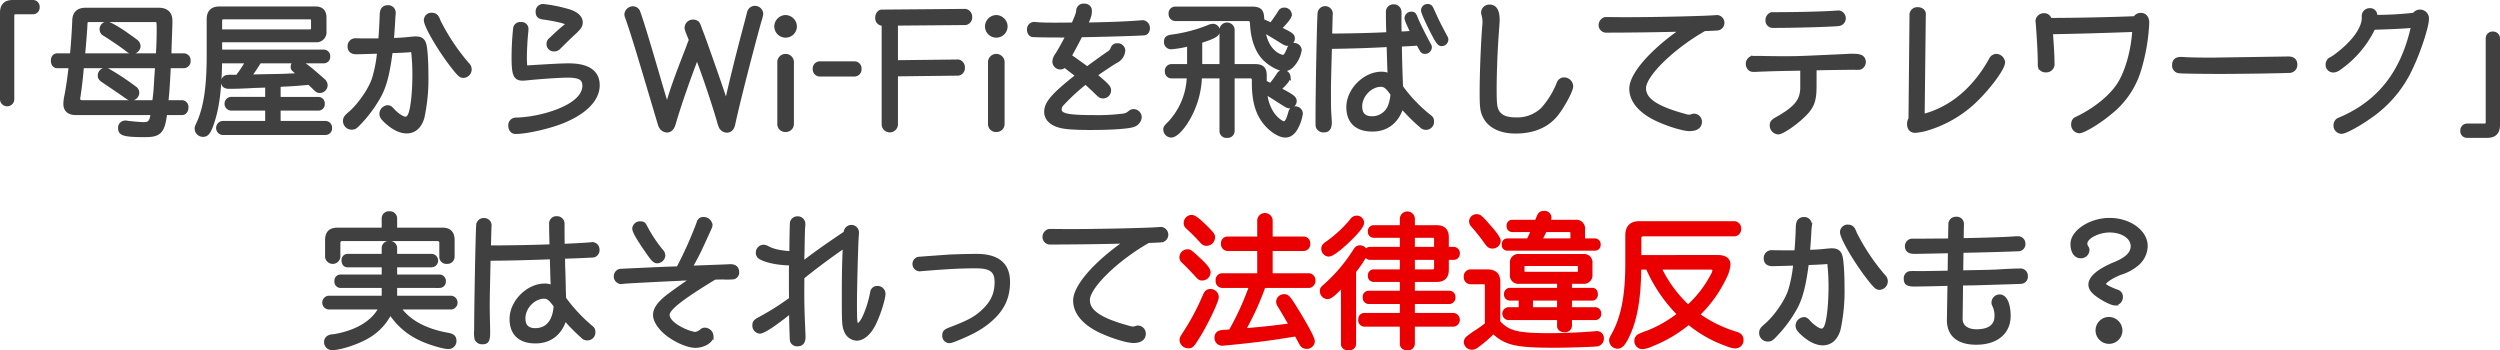
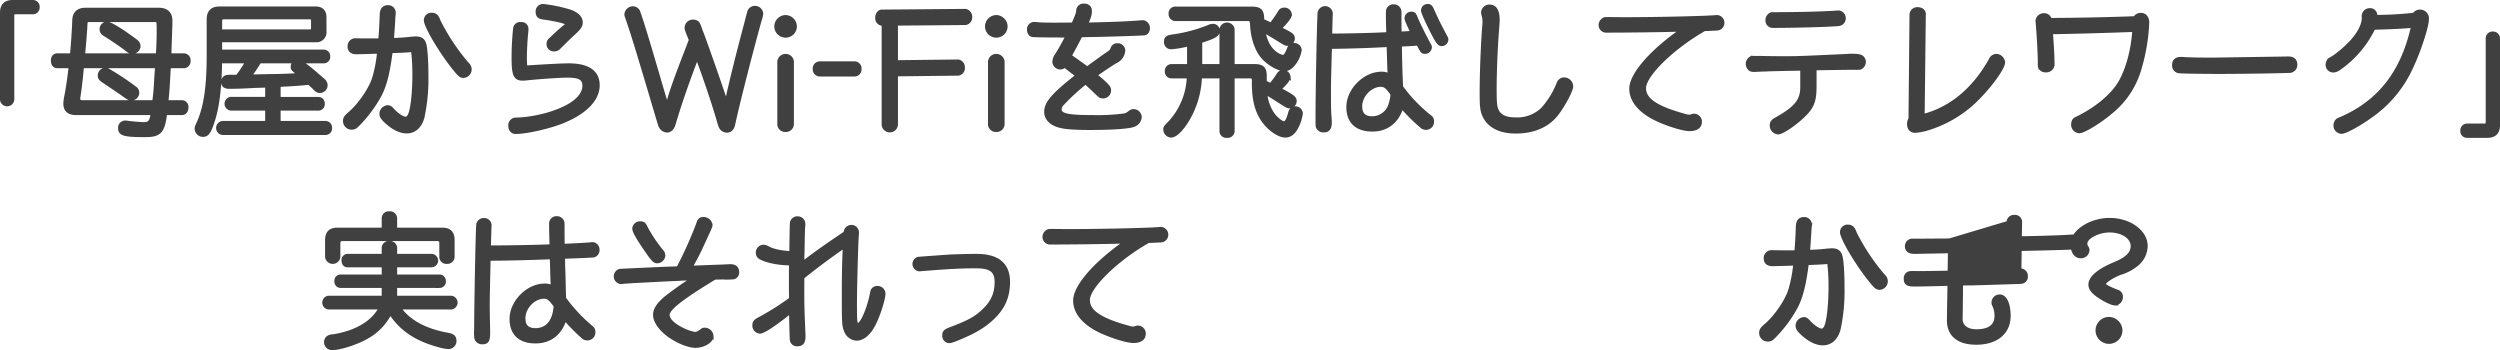
<svg xmlns="http://www.w3.org/2000/svg" width="802.32" height="112.471" viewBox="0 0 802.32 112.471">
  <g id="ttl_problem02_01_pc" transform="translate(0.5 0.5)">
-     <path id="パス_8749" data-name="パス 8749" d="M212.928.9q-3.588,0-3.588,3.588V32.364a1.8,1.8,0,0,0,3.588,0V5.408c0-.644.276-.92.92-.92h5.612a1.677,1.677,0,0,0,1.61-1.794A1.65,1.65,0,0,0,219.46.9ZM243.1,7.846a1.9,1.9,0,0,0-1.794,1.978,1.825,1.825,0,0,0,1.058,1.656c2.392,1.518,5.474,3.588,6.992,4.784,1.1.828,1.288.92,2.024.92a2.069,2.069,0,0,0,2.07-1.932,2.035,2.035,0,0,0-.69-1.518c-.322-.322-3.772-2.76-4.6-3.312C245.036,8.444,243.84,7.846,243.1,7.846ZM242.6,22.658a1.976,1.976,0,0,0-1.886,1.978c0,.736.276,1.15,1.15,1.748,2.806,1.886,5.7,3.818,7.13,4.876,1.2.828,1.38.92,2.024.92A2.065,2.065,0,0,0,253.04,30.2a1.878,1.878,0,0,0-.874-1.61,83.461,83.461,0,0,0-8.142-5.428A2.556,2.556,0,0,0,242.6,22.658Zm20.562-.874h4.784a1.731,1.731,0,0,0,1.564-1.886,1.731,1.731,0,0,0-1.564-1.886h-4.6c.138-5.106.23-7.038.276-8.464.046-1.012.046-1.932.046-2.53,0-2.392-1.38-3.634-3.91-3.634H236.342c-2.53,0-3.818,1.242-3.818,3.818-.138,3.4-.414,7.452-.736,10.81h-4.6c-.966.046-1.518.736-1.518,1.886,0,1.1.6,1.886,1.518,1.886h4.186c-.46,4.048-.828,6.394-1.288,8.97a14.9,14.9,0,0,0-.414,2.944c0,2.024,1.2,3.128,3.5,3.128h24.518c-.368,2.622-.874,3.266-2.76,3.266-1.1,0-3.542-.23-5.06-.414a3.051,3.051,0,0,0-.782-.092,1.794,1.794,0,0,0-1.84,2.024c0,1.886,1.518,2.3,8.234,2.3,4.646,0,5.8-1.242,6.486-7.084H267.3c.874,0,1.518-.828,1.518-1.932a1.654,1.654,0,0,0-1.518-1.84h-4.922c.322-2.99.368-4,.552-6.946Zm-4.048,0c-.138,1.7-.23,3.266-.276,3.818-.092,1.932-.184,3.22-.23,3.772-.092.92-.092,1.2-.414,3.68H235.284c-.828,0-1.2-.322-1.2-1.012a2.323,2.323,0,0,1,.092-.69c.46-2.99.828-6.3,1.1-9.568Zm-23.46-3.772.046-.6c.23-2.346.414-4.784.644-7.958.046-.92.092-1.61.092-1.7.046-.184.092-.322.138-.46.138-.23.368-.322.874-.322h20.93c1.242,0,1.242.046,1.242,3.358,0,2.438-.092,5.29-.276,7.682Zm43.976-1.2V13.458H310.08a2.735,2.735,0,0,0,3.036-3.082V6.052c0-2.07-1.012-3.082-3.082-3.082H279.306c-2.438,0-3.634,1.2-3.634,3.634V18.012c0,10.074-.92,16.422-3.082,21.482-.782,1.7-.782,1.7-.782,2.254a2.165,2.165,0,0,0,2.254,2.07c1.38,0,2.162-1.15,3.312-4.922,1.426-4.646,2.07-9.936,2.254-18.676h8.418a35.4,35.4,0,0,1-3.082,4.646l-.644.046h-.6a10.235,10.235,0,0,0-2.024.046,1.631,1.631,0,0,0-1.38,1.748c0,1.15.69,1.7,2.07,1.7,1.932,0,3.818-.046,8.1-.276l3.956-.138v4h-11.5a1.708,1.708,0,0,0,0,3.4h11.5v4.324H280.272a1.759,1.759,0,0,0,0,3.5h33.074a1.6,1.6,0,0,0,1.564-1.748,1.629,1.629,0,0,0-1.564-1.748H298.4V35.4h12.65a1.553,1.553,0,0,0,1.518-1.7,1.579,1.579,0,0,0-1.518-1.7H298.4V27.81l1.15-.092c3.312-.138,5.612-.322,8.464-.6l.23.23c.506.46.736.644,1.61,1.518.736.736,1.012.874,1.656.874a2.024,2.024,0,0,0,1.978-1.978,2.184,2.184,0,0,0-.736-1.564c-.046-.046-.046-.046-3.128-2.714A36.307,36.307,0,0,0,305.3,20.22h7.5a1.553,1.553,0,0,0,1.518-1.7,1.579,1.579,0,0,0-1.518-1.7Zm0-6.486V7.156c0-.736.322-1.058,1.058-1.058H308.24c.644,0,.92.276.92.92V9.41a.807.807,0,0,1-.92.92Zm12.6,9.89h11.362a1.859,1.859,0,0,0-.966,1.61c0,.6.138.828.92,1.472l1.012.828.138.092.138.138c-5.428.276-5.7.276-9.568.322l-6.164.138c1.012-1.334,2.07-2.944,2.9-4.278l.138-.184Zm36.432-6.992c-4.416,0-4.462,0-5.29-.046h-.506a2.012,2.012,0,0,0-1.978,2.162c0,1.288.828,1.978,2.3,1.978.23,0,2.484-.046,6.762-.184l.414-.046a43.548,43.548,0,0,1-1.472,7.958c-.966,3.542-4.416,8.648-7.636,11.5-1.564,1.334-1.84,1.748-1.84,2.714a2.258,2.258,0,0,0,2.254,2.254c.874,0,1.2-.184,2.116-1.1a41.824,41.824,0,0,0,7.038-9.476c1.656-3.22,2.622-6.946,3.542-13.984,1.932-.046,4.968-.184,5.8-.276a3.5,3.5,0,0,1,.644-.046c.322,0,.46.092.506.552a66.172,66.172,0,0,1,.368,7.222c0,4.968-.46,9.89-1.15,12.1-.368,1.242-.874,1.84-1.61,1.84-.874,0-2.714-1.242-4-2.668-.644-.736-1.058-1.012-1.656-1.012a2.3,2.3,0,0,0-2.162,2.208c0,.782.322,1.38,1.334,2.346,2.392,2.3,4.784,3.5,6.9,3.5,2.53,0,4.324-1.61,5.2-4.554a58.669,58.669,0,0,0,1.288-13.616c0-4.554-.276-8.694-.69-9.982-.414-1.426-1.242-1.978-2.944-1.978-.276,0-.736.046-1.334.092-2.622.276-3.312.322-6.118.414.138-1.38.322-4.232.414-5.75.046-1.012.092-1.748.138-2.07a5.32,5.32,0,0,0,.046-.782,1.91,1.91,0,0,0-2.024-1.932c-1.334,0-2.07.828-2.116,2.484-.092,2.852-.23,5.566-.46,8.188Zm18.814-8.234a1.929,1.929,0,0,0-2.116,1.886c0,1.932,4.738,9.982,9.154,15.5,1.748,2.162,2.162,2.53,3.082,2.53a2.245,2.245,0,0,0,2.116-2.3,2.314,2.314,0,0,0-.782-1.656,67.421,67.421,0,0,1-9.2-13.8,5.93,5.93,0,0,0-.644-1.38A1.963,1.963,0,0,0,347.478,4.994ZM383.22,2.188a1.872,1.872,0,0,0-1.978,2.024c0,1.2.552,1.748,1.84,1.932,4.232.6,7.682,1.426,7.682,1.886,0,.184-.138.368-.46.644-1.38,1.1-2.576,2.162-4.784,4.278a1.868,1.868,0,0,0-.782,1.564,1.837,1.837,0,0,0,1.978,1.886,2.165,2.165,0,0,0,1.7-.828c2.714-2.668,3.4-3.358,4.922-4.738,1.564-1.472,2.024-2.162,2.024-3.266,0-1.7-1.564-3.082-4.462-3.864A45.818,45.818,0,0,0,383.22,2.188Zm-5.7,19.136c-.046-.736-.092-1.334-.092-2.3,0-2.162.184-5.75.414-8a8.542,8.542,0,0,0,.092-1.2,1.685,1.685,0,0,0-1.886-1.84,1.762,1.762,0,0,0-2.024,1.472,88.717,88.717,0,0,0-.506,9.43c0,5.612.6,6.9,3.082,6.9.368,0,.828-.046,1.288-.092,4.508-.46,10.672-.874,13.156-.874,3.818,0,5.2.828,5.2,3.128,0,2.162-1.518,4.232-4.416,6.026-4,2.484-10.994,4.416-16.836,4.646a3.74,3.74,0,0,0-1.288.138,1.953,1.953,0,0,0-1.242,1.932c0,1.334.736,2.208,1.84,2.208,3.45,0,10.58-1.61,15-3.358,7.406-2.99,11.5-7.176,11.5-11.776,0-4.324-3.22-6.532-9.43-6.532-2.3,0-5.612.184-13.8.69Zm44.344,9.43-.644-2.162c-4.738-16.238-6.348-21.482-7.452-24.472a1.965,1.965,0,0,0-1.84-1.2,2.285,2.285,0,0,0-2.208,2.07,2.462,2.462,0,0,0,.184.828c1.794,5.152,2.852,8.6,7.13,22.954,3.5,11.776,3.5,11.776,3.634,12.052a2.558,2.558,0,0,0,2.208,1.61c1.1,0,1.932-.828,2.346-2.392,1.564-5.382,4.14-12.926,7.314-21.206,1.932,5.014,4.968,13.892,6.854,20.332a12.38,12.38,0,0,0,.6,1.886,2.393,2.393,0,0,0,2.116,1.426c1.15,0,1.932-.828,2.208-2.3,1.288-6.072,5.474-22.54,8.418-33.12a11.06,11.06,0,0,0,.552-2.254,2.157,2.157,0,0,0-2.116-2.024,2.028,2.028,0,0,0-2.07,1.656c-.046.092-.368,1.38-1.012,3.864-2.53,9.43-5.06,19.642-6.164,24.978-1.61-5.014-6.532-19-7.636-21.9-.23-.6-.506-1.288-.736-1.932a6.564,6.564,0,0,0-.736-1.656,2,2,0,0,0-1.518-.6,2.154,2.154,0,0,0-2.254,2.162c0,.414.184.966,1.38,3.864-.644,1.61-.69,1.794-1.2,3.128-3.772,9.706-5.152,13.616-6.3,17.94Zm41.262-10.626a2.176,2.176,0,0,0-4.324,0V40.276a2.012,2.012,0,0,0,2.162,1.978,2.067,2.067,0,0,0,2.162-1.978ZM460.96,5.73a3.192,3.192,0,0,0-3.128,3.128,3.128,3.128,0,1,0,6.256,0A3.224,3.224,0,0,0,460.96,5.73Zm10.948,14.858a1.8,1.8,0,0,0-1.748,1.932,1.8,1.8,0,0,0,1.748,1.932h11.224a1.789,1.789,0,0,0,1.7-1.932,1.761,1.761,0,0,0-1.7-1.932Zm20.378-12.42V40.46a2.125,2.125,0,0,0,4.232,0V24.406l19.872-.23a1.921,1.921,0,0,0,1.61-2.07,2,2,0,0,0-1.656-2.116l-19.826.23V8.122l22.172-.184a1.954,1.954,0,0,0,1.656-2.07,2.038,2.038,0,0,0-1.7-2.116l-26.818.23c-.874,0-1.61.966-1.61,2.116a1.954,1.954,0,0,0,1.656,2.07Zm38.456,11.96a2.176,2.176,0,0,0-4.324,0V40.276a2.012,2.012,0,0,0,2.162,1.978,2.067,2.067,0,0,0,2.162-1.978ZM528.58,5.73a3.192,3.192,0,0,0-3.128,3.128,3.128,3.128,0,1,0,6.256,0A3.224,3.224,0,0,0,528.58,5.73ZM551.3,22.2c.874.69.92.736,1.84,1.426l.644.506.69.552c-7.682,6.026-10.028,8.74-10.028,11.592,0,2.116,1.518,3.772,4.232,4.554,1.748.552,4.922.782,10.166.782,6.808,0,12.236-.368,13.8-.966a3.064,3.064,0,0,0,2.116-2.668,2.164,2.164,0,0,0-2.116-2.07,2.1,2.1,0,0,0-1.334.552,3.551,3.551,0,0,1-1.886.874,63.645,63.645,0,0,1-9.108.506c-8.878,0-11.27-.506-11.27-2.392a2.713,2.713,0,0,1,.92-1.794,64.833,64.833,0,0,1,7.268-6.67c1.61,1.472,2.852,2.622,3.772,3.542.828.782,1.15.966,1.84.966a2.072,2.072,0,0,0,2.07-2.116c0-1.012-.552-1.61-4.416-4.876,2.162-1.564,5.106-3.5,6.486-4.324a4.209,4.209,0,0,0,2.484-3.542,1.881,1.881,0,0,0-2.07-1.84,1.608,1.608,0,0,0-1.61,1.058,2.407,2.407,0,0,1-1.1,1.426c-1.058.69-4.784,3.358-6.946,4.968l-1.058-.782c-2.53-1.84-3.45-2.484-4.416-3.128,1.1-1.932,2.484-4.508,3.45-6.486,6.486-.092,17.756-.414,20.332-.6.782-.046,1.334-.828,1.334-1.84a2.011,2.011,0,0,0-1.656-2.024h-.368c-4.14.368-11.04.644-17.848.736,1.058-2.392,1.242-2.944,1.242-4.278,0-1.1-.782-1.794-2.07-1.794a1.889,1.889,0,0,0-1.978,1.7c0,.736-.276,1.564-1.518,4.37-2.714.046-4.968.046-6.118.046-2.53,0-4.37-.046-5.75-.184a3.258,3.258,0,0,0-.644-.046A1.824,1.824,0,0,0,538.93,9.87c0,1.1.552,1.886,1.426,1.932,1.518.092,4.278.138,10.948.138-1.058,2.07-2.254,4.232-3.312,5.934a4.263,4.263,0,0,0-.92,2.3A2.065,2.065,0,0,0,549.05,22.2a2.089,2.089,0,0,0,1.472-.6Zm63.572,2.99v-.644c0-2.162-.966-3.082-3.22-3.082h-7.084V9.778a1.955,1.955,0,0,0-3.864,0V21.462h-6.532V13.734c4.462-1.426,5.658-2.116,5.658-3.4a1.73,1.73,0,0,0-1.748-1.794,4.116,4.116,0,0,0-1.518.414,48.176,48.176,0,0,1-11.638,3.036c-1.518.23-2.024.644-2.024,1.748a1.778,1.778,0,0,0,1.84,1.978,32.983,32.983,0,0,0,5.566-.966v6.716h-5.566a1.642,1.642,0,0,0-1.564,1.794,1.617,1.617,0,0,0,1.564,1.794h5.474a22.683,22.683,0,0,1-6.072,14.72c-1.426,1.426-1.472,1.518-1.472,2.254a2.106,2.106,0,0,0,2.024,2.024c1.2,0,2.9-1.472,4.738-4.186a28.816,28.816,0,0,0,4.646-14.812h6.624V42.484a1.7,1.7,0,0,0,1.932,1.656,1.729,1.729,0,0,0,1.932-1.656V25.05H610c.874,0,1.15.368,1.1,1.61-.046,5.842,1.012,9.8,3.45,12.972,1.886,2.484,4.83,4.416,6.762,4.416,1.518,0,2.76-.92,3.726-2.806a13.766,13.766,0,0,0,1.426-4.416,1.889,1.889,0,0,0-1.932-1.794c-.966,0-1.518.506-1.794,1.61-.552,2.116-1.15,3.174-1.84,3.174-.736,0-2.392-1.334-3.4-2.668a13.42,13.42,0,0,1-2.438-6.9l2.024,1.242.874.552c4.094,2.622,4.094,2.622,4.692,2.622a1.845,1.845,0,0,0,1.84-1.84c0-1.058-.874-1.7-4.968-3.818,2.116-1.978,2.99-3.128,2.99-3.956a1.867,1.867,0,0,0-1.886-1.7,1.731,1.731,0,0,0-1.518.828,36.355,36.355,0,0,1-2.484,3.4c-1.1-.552-1.2-.6-1.748-.828ZM585.988,3.016a1.623,1.623,0,0,0-1.61,1.794,1.692,1.692,0,0,0,1.61,1.84H609.08c1.1,0,1.38.276,1.426,1.426.184,4.278,1.334,7.866,3.266,10.35,1.84,2.3,5.244,4.324,7.314,4.324,1.288,0,2.484-.874,3.634-2.668a9.529,9.529,0,0,0,1.38-3.634,1.91,1.91,0,0,0-2.024-1.748,1.813,1.813,0,0,0-1.656,1.2c-.782,1.978-1.242,2.622-1.932,2.622A6.289,6.289,0,0,1,617.682,17c-1.61-1.426-2.668-3.5-3.266-6.624,2.3,1.334,3.542,2.07,5.888,3.542,1.012.6,1.242.69,1.748.69a1.845,1.845,0,0,0,1.84-1.84c0-1.058-.368-1.38-4.232-3.266,2.346-2.392,3.266-3.634,3.266-4.416a1.852,1.852,0,0,0-1.932-1.748,1.68,1.68,0,0,0-1.61,1.058c-.782,1.2-1.656,2.484-2.622,3.772-.184-.092-1.058-.506-2.714-1.242.092-2.944-.69-3.864-3.266-3.91Zm49.91,7.452c.092-3.128.138-5.106.138-5.244a1.954,1.954,0,1,0-3.864-.506c-.23,3.864-.644,25.208-.644,33.4,0,2.346,0,2.714.138,3.082a2.07,2.07,0,0,0,1.978,1.2c1.472,0,2.116-.828,2.116-2.76,0-.184-.046-1.058-.092-1.7-.184-2.668-.184-2.668-.184-9.062,0-1.656.138-7.5.322-13.294,5.474-.046,12.88-.276,18.538-.6l.046,1.61c.138,4.37.184,6.44.276,7.866a5.412,5.412,0,0,0-2.484-.552c-5.428,0-10.764,5.336-10.764,10.856,0,4.738,2.76,7.36,7.866,7.36,4.6,0,7.958-2.576,9.476-7.314a59.291,59.291,0,0,0,6.164,6.118,2.181,2.181,0,0,0,1.564.644,2.072,2.072,0,0,0,2.07-2.3,1.666,1.666,0,0,0-.782-1.472,48.328,48.328,0,0,1-9.154-9.522c-.184-4.232-.368-10.3-.368-13.432l1.242-.046.92-.046,2.346-.138,1.15-.092a18.122,18.122,0,0,0,.92,1.748c.368.69.69.92,1.334.92a1.681,1.681,0,0,0,1.7-1.61,1.354,1.354,0,0,0-.276-.828c-1.61-2.944-3.818-7.406-4.278-8.694-.46-1.15-.736-1.426-1.564-1.426a1.67,1.67,0,0,0-1.656,1.61c0,.46.46,1.564,1.886,4.554-1.61.138-2.714.184-3.818.23l-.046-2.3v-3.4a6.19,6.19,0,0,0-.046-1.472,1.919,1.919,0,0,0-1.978-1.564,1.872,1.872,0,0,0-1.978,1.932c0,2.53.046,4.968.138,6.992-4.416.23-10.718.414-18.354.46Zm19.688,20.148a13.108,13.108,0,0,1-.644,3.312,5.957,5.957,0,0,1-5.75,4.278c-2.484,0-3.68-1.2-3.68-3.68,0-3.45,3.174-6.762,6.486-6.762C653.24,27.764,653.976,28.362,655.586,30.616ZM667.04,2.188a1.574,1.574,0,0,0-1.656,1.564c0,.6,1.15,3.22,2.99,6.854,1.84,3.542,2.254,4.094,3.174,4.094a1.63,1.63,0,0,0,1.61-1.61,1.273,1.273,0,0,0-.276-.828c-2.3-4.37-2.576-4.876-4.232-8.556C668.144,2.51,667.822,2.188,667.04,2.188Zm19.918.184a2.143,2.143,0,0,0-2.3,2.024,2.691,2.691,0,0,0,.092.6,8.627,8.627,0,0,1,.368,2.53c0,.322-.046.782-.092,1.38-.414,4.692-.828,15.088-.828,21.114,0,5.014.184,6.21,1.15,8.05C687,41.1,690.5,42.76,695.238,42.76c5.888,0,10.488-2.024,13.386-5.888,2.208-2.9,4.6-7.5,4.6-8.74a2.427,2.427,0,0,0-2.346-2.392,2,2,0,0,0-1.978,1.426,27.666,27.666,0,0,1-4.968,8.1,11.542,11.542,0,0,1-8.6,3.312c-2.99,0-4.83-.736-5.8-2.346-.736-1.242-.874-2.53-.874-7.314,0-5.336.322-13.294.782-19.09.184-2.438.184-2.622.184-3.082C689.626,3.89,688.706,2.372,686.958,2.372ZM759.73,5.73c-3.174.322-18.814.69-29.992.69l-4.692-.046c-1.1,0-1.242,0-1.518.184a2.194,2.194,0,0,0-1.15,1.84,1.928,1.928,0,0,0,1.748,1.978c7.728,0,17.756-.138,24.334-.322-9.8,6.854-16.238,14.26-16.238,18.814,0,3.45,2.346,6.624,6.67,9.062,3.4,1.932,9.752,4.048,12.144,4.048,2.254,0,3.5-.874,3.5-2.484a2.063,2.063,0,0,0-2.024-2.116,2.039,2.039,0,0,0-.69.138,2.673,2.673,0,0,1-.874.184,4.148,4.148,0,0,1-1.1-.184c-9.338-2.53-13.248-5.106-13.248-8.832,0-4.14,9.062-13.018,19.274-18.814.69,0,3.5-.138,4.278-.184a2.006,2.006,0,0,0-.138-3.956Zm31.6,16.744,2.254-.046c5.842-.092,9.706-.138,10.258-.138a10.236,10.236,0,0,0,2.024-.046,2.22,2.22,0,0,0,1.288-1.978,2.255,2.255,0,0,0-.368-1.15c-.552-.736-1.334-.966-3.726-.966a10.4,10.4,0,0,0-1.2.046c-14.812.69-15.824.736-19.688.736-3.266,0-4.554,0-8.648-.092h-1.2c-1.2,0-1.38,0-1.656.184a2.183,2.183,0,0,0-1.058,1.886,2.256,2.256,0,0,0,.552,1.472c.368.46.736.6,1.748.6.184,0,1.932-.092,3.5-.138.966-.046,3.726-.138,9.246-.23l2.438-.046v5.612c.046,4.324-1.748,6.67-8.05,10.258-1.38.736-1.748,1.242-1.748,2.254a2.364,2.364,0,0,0,2.208,2.346c1.472,0,6.532-3.588,9.154-6.486,2.024-2.208,2.668-4.278,2.668-8.372Zm7.5-18.216c-4.094.322-12.65.552-20.7.552-.736,0-.92,0-1.15.184a2.127,2.127,0,0,0-1.058,1.886A1.859,1.859,0,0,0,777.9,8.858c7.36,0,18.4-.322,21.068-.6a2.019,2.019,0,0,0,0-4Zm27.186,33.074.368-32.43c.046-.966-.874-1.7-2.116-1.7a2,2,0,0,0-2.116,1.748l-.322,33.58a3,3,0,0,0-.46,1.656c0,1.518.782,2.346,2.116,2.346a18.449,18.449,0,0,0,4.324-.874,38.324,38.324,0,0,0,13.754-7.728c4.784-4.232,10.258-11.408,10.258-13.478a2.388,2.388,0,0,0-2.254-2.254,2.126,2.126,0,0,0-1.932,1.288c-5.244,9.476-12.7,15.686-21.528,17.986Zm67.62-27.186c-.322,5.98-2.024,12.374-4.416,16.56-2.3,4.048-7.36,8.372-13.386,11.362-1.012.506-1.058.506-1.242.69a2.015,2.015,0,0,0-.552,1.426,2.243,2.243,0,0,0,2.116,2.484c1.38,0,6.486-3.082,10.074-6.118a27.742,27.742,0,0,0,9.154-13.34,61.756,61.756,0,0,0,2.714-15.5c0-1.61-.828-2.668-2.116-2.668A2.162,2.162,0,0,0,893.958,6.1c-8.326.322-19.458.552-27.186.552a1.9,1.9,0,0,0-1.978-1.518,2.17,2.17,0,0,0-2.208,1.932,1.586,1.586,0,0,0,.046.414c.368,4.37.69,10.3.69,12.926,0,1.242,0,1.242.092,1.518a1.983,1.983,0,0,0,1.978,1.2,2.133,2.133,0,0,0,2.3-2.392c0-2.07-.138-4.738-.506-9.844,5.244-.092,11.316-.23,21.068-.552Zm25.254,9.246c-3.542,0-6.44-.046-8.418-.138-.69-.046-1.518-.092-1.7-.092-1.564,0-2.346.736-2.346,2.116a1.963,1.963,0,0,0,1.656,2.116c.69.138,7.866.23,13.018.23,7.82,0,22.172-.23,22.862-.368a2.052,2.052,0,0,0,1.656-2.116c0-1.38-.828-2.116-2.346-2.116Zm51.75-9.936c6.026-.184,10.074-.368,12.466-.644-3.174,14.444-10.442,23.92-22.356,29.3-1.38.6-1.38.6-1.656.736a2.179,2.179,0,0,0-.874,1.748,2.145,2.145,0,0,0,2.116,2.254c1.15,0,5.428-2.3,9.108-4.922a38.42,38.42,0,0,0,13.432-16.1c2.346-4.922,4.968-12.926,4.968-15.226a2.338,2.338,0,0,0-2.392-2.622,2.257,2.257,0,0,0-1.886,1.012,112.69,112.69,0,0,1-12.328.69,1.036,1.036,0,0,0,.046-.322,1.8,1.8,0,0,0-1.978-1.84,2.047,2.047,0,0,0-2.024,2.162c.322,3.634-3.4,8.694-9.522,13.018-1.1.644-1.1.644-1.242.736a2.182,2.182,0,0,0-.828,1.7,1.937,1.937,0,0,0,1.932,2.024c.828,0,1.38-.276,2.622-1.2A33.526,33.526,0,0,0,970.64,9.456Zm36.432,34.684q3.588,0,3.588-3.588V12.676a1.712,1.712,0,0,0-1.794-1.656,1.684,1.684,0,0,0-1.794,1.656V39.632c0,.644-.276.92-.92.92h-5.612a1.677,1.677,0,0,0-1.61,1.794,1.624,1.624,0,0,0,1.61,1.794ZM335.794,73.96V70.372a1.8,1.8,0,0,0-1.978-1.656,1.771,1.771,0,0,0-1.978,1.656V73.96h-14.72c-2.346,0-3.45,1.15-3.45,3.5v5.382a1.967,1.967,0,0,0,3.91,0V78.422a1.056,1.056,0,0,1,1.2-1.15H349.18a1.042,1.042,0,0,1,1.15,1.15v4.416a1.744,1.744,0,0,0,1.932,1.748,1.81,1.81,0,0,0,1.978-1.748V77.456c0-2.346-1.1-3.5-3.45-3.5Zm17.94,25.254a1.72,1.72,0,0,0,0-3.4h-17.94v-3.5h14.122a1.539,1.539,0,0,0,1.518-1.656A1.565,1.565,0,0,0,349.916,89H335.794V85.69h11.73a1.675,1.675,0,0,0,0-3.312h-11.73V79.94a1.8,1.8,0,0,0-1.978-1.7,1.777,1.777,0,0,0-1.978,1.7v2.438H320.384a1.447,1.447,0,0,0-1.426,1.656c0,1.012.552,1.656,1.426,1.656h11.454V89H318.13a1.479,1.479,0,0,0-1.472,1.656,1.5,1.5,0,0,0,1.472,1.656h13.708v3.5H314.22a1.72,1.72,0,0,0,0,3.4h16.652c-2.346,4.6-7.728,7.774-15.042,8.97a3.175,3.175,0,0,0-1.288.23,1.826,1.826,0,0,0-1.2,1.7,2.056,2.056,0,0,0,2.07,2.162c2.53,0,7.958-1.748,11.224-3.634a18.1,18.1,0,0,0,7.452-7.774,22.823,22.823,0,0,0,9.614,8.326c2.622,1.288,7.36,2.714,8.924,2.714a2.054,2.054,0,0,0,2.208-2.116c0-1.2-.6-1.794-2.116-2.07-7.452-1.334-12.65-4.186-15.686-8.51Zm12.19-20.792c.092-3.634.138-5.06.138-5.2a1.906,1.906,0,0,0,.046-.46,1.862,1.862,0,0,0-1.978-1.886,1.9,1.9,0,0,0-1.978,1.932c-.23,4-.644,26.772-.644,33.488a9.958,9.958,0,0,0,.138,2.9,2.069,2.069,0,0,0,1.978,1.2c1.656,0,2.024-.69,2.024-3.5,0-.644-.046-2.438-.092-4.416l-.046-3.036c0-3.312,0-3.312.276-15.87,4.784,0,11.086-.138,20.01-.46l.046,1.748c.138,4.83.138,5.8.276,7.59a5.169,5.169,0,0,0-2.484-.552c-5.428,0-10.764,5.336-10.764,10.856,0,4.738,2.76,7.36,7.82,7.36,4.692,0,8.05-2.622,9.476-7.314a58.512,58.512,0,0,0,5.52,5.612,2.147,2.147,0,0,0,1.656.736,2.057,2.057,0,0,0,2.07-2.254,1.673,1.673,0,0,0-.736-1.472,52.759,52.759,0,0,1-8.648-9.246l-.092-2.438-.046-2.208L389.8,87.9l-.092-2.208c0-.368,0-1.426-.046-2.76,2.254-.046,9.016-.322,9.706-.414a1.924,1.924,0,0,0,1.38-2.024,1.9,1.9,0,0,0-1.61-1.886h-.322c-.506.092-3.312.276-7.36.46l-1.886.092c-.046-2.668-.046-2.99-.046-6.578v-.46a1.921,1.921,0,0,0-2.024-1.84,1.835,1.835,0,0,0-1.932,1.932c0,1.518,0,2.576.138,7.084-5.52.23-14.26.368-19.826.368Zm21.068,20.516c-.414,4.692-2.668,7.268-6.348,7.268-2.484,0-3.68-1.2-3.68-3.68,0-3.45,3.174-6.762,6.486-6.762,1.242,0,1.978.6,3.588,2.852ZM423.47,86.472l-2.392.092c-13.2.6-13.2.6-13.34.644a1.944,1.944,0,0,0-1.426,1.886,1.97,1.97,0,0,0,1.84,1.978,1.3,1.3,0,0,0,.368-.046c.138-.046,3.5-.276,6.578-.414,4-.23,8.05-.414,12.1-.6.322-.046,1.7-.092,3.818-.138-2.346,1.472-6.716,4.6-8.326,5.888-2.622,2.162-3.772,3.91-3.772,5.7s1.38,4,3.68,5.934c2.852,2.346,6.946,4.14,9.43,4.14,2.668,0,5.29-1.61,5.29-3.22a2.312,2.312,0,0,0-2.208-2.254,1.664,1.664,0,0,0-1.288.506,3.731,3.731,0,0,1-1.932.874,15.84,15.84,0,0,1-5.06-1.932c-2.254-1.242-3.588-2.76-3.588-4.048,0-1.932,4.186-5.244,15-11.822,2.162-.046,2.208-.046,2.622-.046a24.013,24.013,0,0,0,3.358-.046,1.721,1.721,0,0,0,1.334-1.886c0-1.242-.828-1.978-2.254-1.978-.276,0-1.058.046-2.116.092l-9.89.368-.736.046a82.1,82.1,0,0,0,4.14-8.142c2.3-4.968,2.3-4.968,2.3-5.382a2.321,2.321,0,0,0-2.346-2.116A1.636,1.636,0,0,0,432.9,71.89a125.222,125.222,0,0,1-6.486,14.49Zm-9.062-14.536a1.988,1.988,0,0,0-2.162,1.794c0,.92,1.242,3.128,4.048,7.176,2.024,2.944,2.576,3.5,3.5,3.5a2.179,2.179,0,0,0,2.07-1.978,2.252,2.252,0,0,0-.69-1.564,45.477,45.477,0,0,1-4.968-7.452C415.65,72.212,415.328,71.936,414.408,71.936ZM480.05,75.11l-1.564,1.058c-5.888,4-8.832,6.118-12.006,8.6V82.884l.046-1.242c.138-7.314.138-7.406.23-8.6a5.583,5.583,0,0,0,.046-.828,1.916,1.916,0,0,0-1.978-1.886,1.884,1.884,0,0,0-1.978,1.61c-.046.506-.138,3.634-.184,9.568-3.312-.184-5.842-.736-7.452-1.656a3.085,3.085,0,0,0-1.38-.414A2.036,2.036,0,0,0,451.9,81.5a1.786,1.786,0,0,0,1.058,1.7c1.978,1.1,5.75,1.84,9.614,1.886l-.046,2.07v5.06c0,1.058,0,2.024.046,4.094a83.283,83.283,0,0,1-9.89,6.256c-1.564.828-1.886,1.2-1.886,2.208a2.076,2.076,0,0,0,1.932,2.208c1.15,0,5.014-2.576,9.844-6.486,0,1.794.184,8.05.23,8.74a1.783,1.783,0,0,0,2.024,1.794c1.472,0,2.116-.966,2.024-2.9-.414-10.028-.414-10.212-.368-18.676,3.956-3.22,8.97-6.946,13.34-9.936-.23,4.738-.322,8.97-.322,15.548,0,8.74.046,9.844.644,11.316a4.044,4.044,0,0,0,3.634,2.852c1.84,0,3.818-1.518,5.29-4.186,1.518-2.668,3.45-8.51,3.45-10.442a2.031,2.031,0,0,0-2.162-1.932,1.706,1.706,0,0,0-1.748,1.518c-.92,5.014-3.174,10.35-4.416,10.35-.736,0-.828-.552-.828-6.762,0-4.692.368-18.768.552-21.16.046-.6.092-1.288.092-1.518a1.937,1.937,0,0,0-1.932-2.024,2.027,2.027,0,0,0-1.932,1.518Zm42.182,7.268c-2.208,0-7.636.138-8.924.23-9.614.69-9.614.69-9.844.736a1.864,1.864,0,0,0,.46,3.634,4.325,4.325,0,0,0,.552-.046c8.418-.69,12.742-.92,17.526-.92s6.532,1.288,6.532,4.922c0,4.232-1.61,7.222-5.52,10.4-1.978,1.564-4.278,2.714-9.522,4.692-1.38.552-1.748.966-1.748,1.978a1.833,1.833,0,0,0,1.794,2.024c.69,0,3.312-1.058,6.348-2.484a30.865,30.865,0,0,0,5.29-3.128c5.152-3.91,7.314-7.958,7.314-13.57S529.086,82.378,522.232,82.378ZM581.25,73.73c-3.174.322-18.814.69-29.992.69l-4.692-.046c-1.1,0-1.242,0-1.518.184a2.194,2.194,0,0,0-1.15,1.84,1.928,1.928,0,0,0,1.748,1.978c7.728,0,17.756-.138,24.334-.322-9.8,6.854-16.238,14.26-16.238,18.814,0,3.45,2.346,6.624,6.67,9.062,3.4,1.932,9.752,4.048,12.144,4.048,2.254,0,3.5-.874,3.5-2.484a2.063,2.063,0,0,0-2.024-2.116,2.039,2.039,0,0,0-.69.138,2.673,2.673,0,0,1-.874.184,4.148,4.148,0,0,1-1.1-.184c-9.338-2.53-13.248-5.106-13.248-8.832,0-4.14,9.062-13.018,19.274-18.814.69,0,3.5-.138,4.278-.184a2.006,2.006,0,0,0-.138-3.956Zm201.894,7.5c-4.416,0-4.462,0-5.29-.046h-.506a2.012,2.012,0,0,0-1.978,2.162c0,1.288.828,1.978,2.3,1.978.23,0,2.484-.046,6.762-.184l.414-.046a43.551,43.551,0,0,1-1.472,7.958c-.966,3.542-4.416,8.648-7.636,11.5-1.564,1.334-1.84,1.748-1.84,2.714a2.258,2.258,0,0,0,2.254,2.254c.874,0,1.2-.184,2.116-1.1a41.825,41.825,0,0,0,7.038-9.476c1.656-3.22,2.622-6.946,3.542-13.984,1.932-.046,4.968-.184,5.8-.276a3.5,3.5,0,0,1,.644-.046c.322,0,.46.092.506.552a66.18,66.18,0,0,1,.368,7.222c0,4.968-.46,9.89-1.15,12.1-.368,1.242-.874,1.84-1.61,1.84-.874,0-2.714-1.242-4-2.668-.644-.736-1.058-1.012-1.656-1.012a2.3,2.3,0,0,0-2.162,2.208c0,.782.322,1.38,1.334,2.346,2.392,2.3,4.784,3.5,6.9,3.5,2.53,0,4.324-1.61,5.2-4.554A58.665,58.665,0,0,0,800.3,92.544c0-4.554-.276-8.694-.69-9.982-.414-1.426-1.242-1.978-2.944-1.978-.276,0-.736.046-1.334.092-2.622.276-3.312.322-6.118.414.138-1.38.322-4.232.414-5.75.046-1.012.092-1.748.138-2.07a5.316,5.316,0,0,0,.046-.782,1.91,1.91,0,0,0-2.024-1.932c-1.334,0-2.07.828-2.116,2.484-.092,2.852-.23,5.566-.46,8.188Zm18.814-8.234a1.929,1.929,0,0,0-2.116,1.886c0,1.932,4.738,9.982,9.154,15.5,1.748,2.162,2.162,2.53,3.082,2.53a2.245,2.245,0,0,0,2.116-2.3,2.314,2.314,0,0,0-.782-1.656,67.42,67.42,0,0,1-9.2-13.8,5.929,5.929,0,0,0-.644-1.38A1.963,1.963,0,0,0,801.958,72.994Zm32.568,4.416-2.208.046H830.34l-6.486.046h-1.61a1.94,1.94,0,0,0-1.564,1.932c0,1.288.828,1.932,2.438,1.932,1.38,0,1.38,0,10.672-.184l.69-.046-.092,6.624-2.714.046c-4.784.092-5.98.092-7.912.092a12.4,12.4,0,0,0-2.162.046,1.819,1.819,0,0,0-1.288,1.932c0,1.518.69,1.978,2.944,1.978,1.7,0,6.486-.092,11.086-.23l-.184,11.316c-.092,4.922,3.082,7.59,8.924,7.59,6.486,0,10.534-3.358,10.534-8.74,0-3.864-1.2-6.394-2.99-6.394a2.112,2.112,0,0,0-2.162,2.07,1.711,1.711,0,0,0,.23.92,7.407,7.407,0,0,1,.736,3.4c0,3.128-2.162,4.784-6.256,4.784-3.128,0-5.014-1.472-4.968-3.91l.138-11.132,3.726-.046,3.266-.092c12.006-.368,12.006-.368,12.236-.414a1.764,1.764,0,0,0,1.564-1.932,1.863,1.863,0,0,0-2.07-1.978c-1.288,0-3.4.092-5.888.23-2.668.184-3.358.184-12.788.368l.092-6.624c7.59-.138,16.514-.414,18.032-.506a1.787,1.787,0,0,0,1.84-1.932,1.862,1.862,0,0,0-1.978-1.886h-.46c-3.358.276-12.558.552-17.388.6l.092-4.968a1.79,1.79,0,0,0-1.978-1.886,1.885,1.885,0,0,0-2.024,1.932ZM889.45,88.082a15.3,15.3,0,0,0,5.244-2.806,7.858,7.858,0,0,0,2.9-5.934c0-4.646-5.336-8.51-11.73-8.51-6.164,0-12.052,3.864-12.052,7.866,0,2.484,1.1,4.094,2.806,4.094a2.222,2.222,0,0,0,2.3-2.162,1.551,1.551,0,0,0-.23-.782,2.059,2.059,0,0,1-.46-1.288c0-1.978,3.956-4.048,7.636-4.048,4.14,0,7.268,2.116,7.268,4.876,0,2.254-1.748,4-5.566,5.566-5.152,2.116-8,4.508-8,6.762,0,1.288.828,2.392,2.622,3.634,2.116,1.472,4.462,2.576,5.382,2.576a2.153,2.153,0,0,0,2.07-2.208,1.819,1.819,0,0,0-1.38-1.886c-2.576-.966-4.094-1.794-4.094-2.254C884.16,90.8,886.828,89.048,889.45,88.082Zm-3.772,14.536a3.818,3.818,0,1,0,3.818,3.818A3.9,3.9,0,0,0,885.678,102.618Z" transform="translate(-209.34 -0.9)" fill="#404040" stroke="#404040" stroke-width="1" />
-     <path id="パス_8750" data-name="パス 8750" d="M51.872,24.314a1.734,1.734,0,0,0,1.61-1.886,1.692,1.692,0,0,0-1.61-1.84h-12.1V12.446H50.262a1.658,1.658,0,0,0,1.564-1.84,1.617,1.617,0,0,0-1.564-1.794H39.774v-5.8a1.993,1.993,0,0,0-3.956,0v5.8H25.79a1.623,1.623,0,0,0-1.61,1.794,1.692,1.692,0,0,0,1.61,1.84H35.818v8.142H24.042a1.631,1.631,0,0,0-1.564,1.84,1.675,1.675,0,0,0,1.564,1.886H33.2A91.525,91.525,0,0,1,26.664,38.62l-.782.046-.322.046a10.239,10.239,0,0,0-2.208.23,1.76,1.76,0,0,0-1.242,1.794,1.972,1.972,0,0,0,1.978,2.116c.322,0,3.036-.276,6.21-.6,6.716-.736,9.43-1.1,17.48-2.392l.736,1.38c.644,1.15.644,1.15.828,1.518a1.976,1.976,0,0,0,1.84,1.1A2.043,2.043,0,0,0,53.3,41.978c0-.92-1.472-3.772-4.278-8.464-3.588-5.888-3.864-6.21-5.106-6.21A2.019,2.019,0,0,0,41.89,29.19a2.673,2.673,0,0,0,.506,1.426c.966,1.564,2.76,4.646,3.588,6.072l-.92.092c-5.474.736-9.154,1.1-13.938,1.472a87.569,87.569,0,0,0,6.348-13.938ZM14.244,1.866A2.124,2.124,0,0,0,12.22,3.982a1.714,1.714,0,0,0,.644,1.38c1.61,1.472,2.484,2.346,4.324,4.324.782.92,1.15,1.1,1.886,1.1a2.262,2.262,0,0,0,2.208-2.162c0-.828-.184-1.1-2.162-3.128C16.36,2.786,15.164,1.866,14.244,1.866Zm-1.38,11.04A2.106,2.106,0,0,0,10.84,14.93a1.914,1.914,0,0,0,.828,1.564c1.426,1.38,3.45,3.5,4.186,4.324.828.92,1.1,1.1,1.84,1.1A2.2,2.2,0,0,0,19.856,19.9c0-1.058-.92-2.254-3.772-4.83C13.738,12.906,13.692,12.906,12.864,12.906ZM20.27,25.648c-.874,0-1.472.46-1.932,1.61a75.8,75.8,0,0,1-6.532,12.236c-.828,1.288-.92,1.518-.92,2.116a2.306,2.306,0,0,0,2.3,2.07c1.1,0,1.334-.23,2.852-2.622,2.714-4.186,6.44-11.96,6.44-13.34A2.153,2.153,0,0,0,20.27,25.648ZM81.588,15.3v4.048H72.664a1.385,1.385,0,0,0-1.334,1.518,1.36,1.36,0,0,0,1.334,1.518h8.924V26.2H71.054a1.422,1.422,0,0,0-1.38,1.61,1.493,1.493,0,0,0,1.38,1.656H81.588V33.33H69.674c-.92.046-1.426.644-1.426,1.7a1.514,1.514,0,0,0,1.426,1.7H81.588V42.76c0,.966.736,1.564,1.932,1.564a1.675,1.675,0,0,0,1.886-1.564V36.734H98.378a1.72,1.72,0,0,0,0-3.4H85.406V29.466H97.044a1.52,1.52,0,0,0,1.38-1.656,1.477,1.477,0,0,0-1.38-1.61H85.406V22.382H92.95c2.208,0,3.358-1.15,3.358-3.358V15.3h2.116a1.468,1.468,0,0,0,1.426-1.564,1.511,1.511,0,0,0-1.426-1.61H96.308V8.536c0-2.208-1.15-3.358-3.358-3.358H85.406V2.464a1.922,1.922,0,0,0-3.818,0V5.178H72.664A1.36,1.36,0,0,0,71.33,6.7a1.385,1.385,0,0,0,1.334,1.518h8.924v3.91H71.514a1.31,1.31,0,0,0-1.288.966,2.074,2.074,0,0,0-1.886-1.472c-.782,0-1.2.276-1.748,1.15a52.164,52.164,0,0,1-9.66,11.362c-.874.736-1.012,1.012-1.012,1.7a2.069,2.069,0,0,0,1.932,2.07c.92,0,2.162-.966,4.83-3.864V42.76c0,.966.782,1.61,1.932,1.61s1.932-.644,1.932-1.61V19.484a32.734,32.734,0,0,0,3.634-5.428A1.343,1.343,0,0,0,71.514,15.3Zm3.818,0h7.176V18.38c0,.644-.322.966-.874.966h-6.3Zm0-7.084h6.256c.644,0,.92.276.92.92v2.99H85.406ZM67.236,2.1a2.029,2.029,0,0,0-1.7,1.012,40.236,40.236,0,0,1-7.958,7.314c-.966.69-1.2,1.058-1.2,1.84a1.976,1.976,0,0,0,1.886,1.978c.966,0,3.174-1.564,6.164-4.416,3.082-2.9,4.692-4.968,4.692-5.934A1.847,1.847,0,0,0,67.236,2.1ZM135.822,22.98h4.094A2.234,2.234,0,0,0,142.4,20.5V16.908a2.2,2.2,0,0,0-2.484-2.484H119.4a2.2,2.2,0,0,0-2.484,2.484V20.5A2.2,2.2,0,0,0,119.4,22.98h12.65v2.3H116.272a1.422,1.422,0,0,0-1.242,1.564,1.376,1.376,0,0,0,1.242,1.518h3.45V31.49h-3.91a1.584,1.584,0,0,0,0,3.128H132.05v2.438c0,.874.782,1.472,1.886,1.472a1.7,1.7,0,0,0,1.886-1.472V34.618h8.142a1.422,1.422,0,0,0,1.242-1.564,1.452,1.452,0,0,0-1.242-1.564h-8.142V28.362h7.084c.736,0,1.242-.644,1.242-1.518,0-.92-.506-1.564-1.242-1.564h-7.084ZM120.6,17.92c0-.414.23-.644.736-.644h16.7c.46,0,.69.184.69.644v1.518c0,.506-.23.69-.69.69h-16.7c-.506,0-.736-.23-.736-.69ZM132.05,31.49h-8.74V28.362h8.74Zm7.958-22.08V6.052a2.29,2.29,0,0,0-2.53-2.622h-8.556a2.685,2.685,0,0,0,.322-1.2A1.7,1.7,0,0,0,127.312.578c-.966,0-1.472.414-1.886,1.564-.322.782-.368.874-.506,1.288H117.1A1.3,1.3,0,0,0,115.858,4.9,1.3,1.3,0,0,0,117.1,6.374h6.578c-.506,1.2-.92,2.07-1.426,3.036h-6.716c-.782.046-1.242.6-1.242,1.518a1.289,1.289,0,0,0,1.242,1.426h28.29a1.31,1.31,0,0,0,1.2-1.426,1.372,1.372,0,0,0-1.2-1.518Zm-3.68,0H126.254c.552-1.058.92-1.748,1.472-3.036h7.682c.6,0,.92.276.92.874ZM112.822,22.75c0-2.254-1.242-3.4-3.634-3.4H103.76a1.713,1.713,0,0,0-1.656,1.886,1.713,1.713,0,0,0,1.656,1.886h4.186c.644,0,.92.276.92.92V36.412a33.352,33.352,0,0,1-3.22,2.346,28.1,28.1,0,0,0-2.668,1.886,2.037,2.037,0,0,0-.874,1.518,2.086,2.086,0,0,0,2.116,1.978,2.7,2.7,0,0,0,1.61-.6,40.387,40.387,0,0,0,5.244-4.508c4.048,3.726,7.36,4.462,19.5,4.462,4.554,0,12.742-.276,13.708-.414a2.018,2.018,0,0,0,1.794-2.116,1.746,1.746,0,0,0-1.978-1.794,3.577,3.577,0,0,0-.6.046c-4.094.368-9.844.6-14.306.6-10.35,0-13.294-.736-16.376-4.094Zm-7.13-21.114a1.878,1.878,0,0,0-1.886,1.794,2.044,2.044,0,0,0,.6,1.38,58.285,58.285,0,0,1,4.324,5.474c.874,1.15,1.2,1.38,2.116,1.38a2.11,2.11,0,0,0,2.116-1.886c0-.828-1.012-2.346-3.588-5.2C107.026,1.912,106.7,1.636,105.692,1.636Zm52.394,13.11V8.95a1.084,1.084,0,0,1,1.242-1.2h29.164a1.75,1.75,0,0,0,1.61-1.932,1.75,1.75,0,0,0-1.61-1.932H157.9c-2.622,0-3.956,1.38-3.956,4v8.924c0,10.12-1.242,16.836-4.14,22.4-1.058,1.932-1.058,1.932-1.058,2.484a2.256,2.256,0,0,0,2.208,2.116c1.242,0,2.208-1.1,3.634-4.278,2.208-4.83,3.358-11.592,3.45-20.24l.046-.414v-.46h2.438A48.048,48.048,0,0,0,170.6,33.238a39.749,39.749,0,0,1-10.028,5.75,22.116,22.116,0,0,0-2.668,1.058,1.845,1.845,0,0,0-1.058,1.656,2.117,2.117,0,0,0,2.116,2.254,8.143,8.143,0,0,0,2.76-.782,43.826,43.826,0,0,0,12.052-7.084,39.843,39.843,0,0,0,12.19,6.9,8.283,8.283,0,0,0,2.806.736,2.145,2.145,0,0,0,2.116-2.254c0-1.058-.6-1.748-1.84-2.116a40.666,40.666,0,0,1-12.19-5.98,40.584,40.584,0,0,0,8.6-11.96,10.84,10.84,0,0,0,1.242-4.094c0-1.656-1.242-2.576-3.542-2.576Zm22.494,3.68c.92,0,1.334.184,1.334.69a4.62,4.62,0,0,1-.69,1.794,35.25,35.25,0,0,1-7.636,9.8,41.036,41.036,0,0,1-9.016-12.282Z" transform="translate(367.66 67.101)" fill="#ea0000" stroke="#ea0000" stroke-width="1" />
+     <path id="パス_8749" data-name="パス 8749" d="M212.928.9q-3.588,0-3.588,3.588V32.364a1.8,1.8,0,0,0,3.588,0V5.408c0-.644.276-.92.92-.92h5.612a1.677,1.677,0,0,0,1.61-1.794A1.65,1.65,0,0,0,219.46.9ZM243.1,7.846a1.9,1.9,0,0,0-1.794,1.978,1.825,1.825,0,0,0,1.058,1.656c2.392,1.518,5.474,3.588,6.992,4.784,1.1.828,1.288.92,2.024.92a2.069,2.069,0,0,0,2.07-1.932,2.035,2.035,0,0,0-.69-1.518c-.322-.322-3.772-2.76-4.6-3.312C245.036,8.444,243.84,7.846,243.1,7.846ZM242.6,22.658a1.976,1.976,0,0,0-1.886,1.978c0,.736.276,1.15,1.15,1.748,2.806,1.886,5.7,3.818,7.13,4.876,1.2.828,1.38.92,2.024.92A2.065,2.065,0,0,0,253.04,30.2a1.878,1.878,0,0,0-.874-1.61,83.461,83.461,0,0,0-8.142-5.428A2.556,2.556,0,0,0,242.6,22.658Zm20.562-.874h4.784a1.731,1.731,0,0,0,1.564-1.886,1.731,1.731,0,0,0-1.564-1.886h-4.6c.138-5.106.23-7.038.276-8.464.046-1.012.046-1.932.046-2.53,0-2.392-1.38-3.634-3.91-3.634H236.342c-2.53,0-3.818,1.242-3.818,3.818-.138,3.4-.414,7.452-.736,10.81h-4.6c-.966.046-1.518.736-1.518,1.886,0,1.1.6,1.886,1.518,1.886h4.186c-.46,4.048-.828,6.394-1.288,8.97a14.9,14.9,0,0,0-.414,2.944c0,2.024,1.2,3.128,3.5,3.128h24.518c-.368,2.622-.874,3.266-2.76,3.266-1.1,0-3.542-.23-5.06-.414a3.051,3.051,0,0,0-.782-.092,1.794,1.794,0,0,0-1.84,2.024c0,1.886,1.518,2.3,8.234,2.3,4.646,0,5.8-1.242,6.486-7.084H267.3c.874,0,1.518-.828,1.518-1.932a1.654,1.654,0,0,0-1.518-1.84h-4.922c.322-2.99.368-4,.552-6.946Zm-4.048,0c-.138,1.7-.23,3.266-.276,3.818-.092,1.932-.184,3.22-.23,3.772-.092.92-.092,1.2-.414,3.68H235.284c-.828,0-1.2-.322-1.2-1.012a2.323,2.323,0,0,1,.092-.69c.46-2.99.828-6.3,1.1-9.568Zm-23.46-3.772.046-.6c.23-2.346.414-4.784.644-7.958.046-.92.092-1.61.092-1.7.046-.184.092-.322.138-.46.138-.23.368-.322.874-.322h20.93c1.242,0,1.242.046,1.242,3.358,0,2.438-.092,5.29-.276,7.682Zm43.976-1.2V13.458H310.08a2.735,2.735,0,0,0,3.036-3.082V6.052c0-2.07-1.012-3.082-3.082-3.082H279.306c-2.438,0-3.634,1.2-3.634,3.634V18.012c0,10.074-.92,16.422-3.082,21.482-.782,1.7-.782,1.7-.782,2.254a2.165,2.165,0,0,0,2.254,2.07c1.38,0,2.162-1.15,3.312-4.922,1.426-4.646,2.07-9.936,2.254-18.676h8.418a35.4,35.4,0,0,1-3.082,4.646l-.644.046h-.6a10.235,10.235,0,0,0-2.024.046,1.631,1.631,0,0,0-1.38,1.748c0,1.15.69,1.7,2.07,1.7,1.932,0,3.818-.046,8.1-.276l3.956-.138v4h-11.5a1.708,1.708,0,0,0,0,3.4h11.5v4.324H280.272a1.759,1.759,0,0,0,0,3.5h33.074a1.6,1.6,0,0,0,1.564-1.748,1.629,1.629,0,0,0-1.564-1.748H298.4V35.4h12.65a1.553,1.553,0,0,0,1.518-1.7,1.579,1.579,0,0,0-1.518-1.7H298.4V27.81l1.15-.092c3.312-.138,5.612-.322,8.464-.6l.23.23c.506.46.736.644,1.61,1.518.736.736,1.012.874,1.656.874a2.024,2.024,0,0,0,1.978-1.978,2.184,2.184,0,0,0-.736-1.564c-.046-.046-.046-.046-3.128-2.714A36.307,36.307,0,0,0,305.3,20.22h7.5a1.553,1.553,0,0,0,1.518-1.7,1.579,1.579,0,0,0-1.518-1.7Zm0-6.486V7.156c0-.736.322-1.058,1.058-1.058H308.24c.644,0,.92.276.92.92V9.41a.807.807,0,0,1-.92.92Zm12.6,9.89h11.362a1.859,1.859,0,0,0-.966,1.61c0,.6.138.828.92,1.472l1.012.828.138.092.138.138c-5.428.276-5.7.276-9.568.322l-6.164.138c1.012-1.334,2.07-2.944,2.9-4.278l.138-.184Zm36.432-6.992c-4.416,0-4.462,0-5.29-.046h-.506a2.012,2.012,0,0,0-1.978,2.162c0,1.288.828,1.978,2.3,1.978.23,0,2.484-.046,6.762-.184l.414-.046a43.548,43.548,0,0,1-1.472,7.958c-.966,3.542-4.416,8.648-7.636,11.5-1.564,1.334-1.84,1.748-1.84,2.714a2.258,2.258,0,0,0,2.254,2.254c.874,0,1.2-.184,2.116-1.1a41.824,41.824,0,0,0,7.038-9.476c1.656-3.22,2.622-6.946,3.542-13.984,1.932-.046,4.968-.184,5.8-.276a3.5,3.5,0,0,1,.644-.046c.322,0,.46.092.506.552a66.172,66.172,0,0,1,.368,7.222c0,4.968-.46,9.89-1.15,12.1-.368,1.242-.874,1.84-1.61,1.84-.874,0-2.714-1.242-4-2.668-.644-.736-1.058-1.012-1.656-1.012a2.3,2.3,0,0,0-2.162,2.208c0,.782.322,1.38,1.334,2.346,2.392,2.3,4.784,3.5,6.9,3.5,2.53,0,4.324-1.61,5.2-4.554a58.669,58.669,0,0,0,1.288-13.616c0-4.554-.276-8.694-.69-9.982-.414-1.426-1.242-1.978-2.944-1.978-.276,0-.736.046-1.334.092-2.622.276-3.312.322-6.118.414.138-1.38.322-4.232.414-5.75.046-1.012.092-1.748.138-2.07a5.32,5.32,0,0,0,.046-.782,1.91,1.91,0,0,0-2.024-1.932c-1.334,0-2.07.828-2.116,2.484-.092,2.852-.23,5.566-.46,8.188Zm18.814-8.234a1.929,1.929,0,0,0-2.116,1.886c0,1.932,4.738,9.982,9.154,15.5,1.748,2.162,2.162,2.53,3.082,2.53a2.245,2.245,0,0,0,2.116-2.3,2.314,2.314,0,0,0-.782-1.656,67.421,67.421,0,0,1-9.2-13.8,5.93,5.93,0,0,0-.644-1.38A1.963,1.963,0,0,0,347.478,4.994ZM383.22,2.188a1.872,1.872,0,0,0-1.978,2.024c0,1.2.552,1.748,1.84,1.932,4.232.6,7.682,1.426,7.682,1.886,0,.184-.138.368-.46.644-1.38,1.1-2.576,2.162-4.784,4.278a1.868,1.868,0,0,0-.782,1.564,1.837,1.837,0,0,0,1.978,1.886,2.165,2.165,0,0,0,1.7-.828c2.714-2.668,3.4-3.358,4.922-4.738,1.564-1.472,2.024-2.162,2.024-3.266,0-1.7-1.564-3.082-4.462-3.864A45.818,45.818,0,0,0,383.22,2.188Zm-5.7,19.136c-.046-.736-.092-1.334-.092-2.3,0-2.162.184-5.75.414-8a8.542,8.542,0,0,0,.092-1.2,1.685,1.685,0,0,0-1.886-1.84,1.762,1.762,0,0,0-2.024,1.472,88.717,88.717,0,0,0-.506,9.43c0,5.612.6,6.9,3.082,6.9.368,0,.828-.046,1.288-.092,4.508-.46,10.672-.874,13.156-.874,3.818,0,5.2.828,5.2,3.128,0,2.162-1.518,4.232-4.416,6.026-4,2.484-10.994,4.416-16.836,4.646a3.74,3.74,0,0,0-1.288.138,1.953,1.953,0,0,0-1.242,1.932c0,1.334.736,2.208,1.84,2.208,3.45,0,10.58-1.61,15-3.358,7.406-2.99,11.5-7.176,11.5-11.776,0-4.324-3.22-6.532-9.43-6.532-2.3,0-5.612.184-13.8.69Zm44.344,9.43-.644-2.162c-4.738-16.238-6.348-21.482-7.452-24.472a1.965,1.965,0,0,0-1.84-1.2,2.285,2.285,0,0,0-2.208,2.07,2.462,2.462,0,0,0,.184.828c1.794,5.152,2.852,8.6,7.13,22.954,3.5,11.776,3.5,11.776,3.634,12.052a2.558,2.558,0,0,0,2.208,1.61c1.1,0,1.932-.828,2.346-2.392,1.564-5.382,4.14-12.926,7.314-21.206,1.932,5.014,4.968,13.892,6.854,20.332a12.38,12.38,0,0,0,.6,1.886,2.393,2.393,0,0,0,2.116,1.426c1.15,0,1.932-.828,2.208-2.3,1.288-6.072,5.474-22.54,8.418-33.12a11.06,11.06,0,0,0,.552-2.254,2.157,2.157,0,0,0-2.116-2.024,2.028,2.028,0,0,0-2.07,1.656c-.046.092-.368,1.38-1.012,3.864-2.53,9.43-5.06,19.642-6.164,24.978-1.61-5.014-6.532-19-7.636-21.9-.23-.6-.506-1.288-.736-1.932a6.564,6.564,0,0,0-.736-1.656,2,2,0,0,0-1.518-.6,2.154,2.154,0,0,0-2.254,2.162c0,.414.184.966,1.38,3.864-.644,1.61-.69,1.794-1.2,3.128-3.772,9.706-5.152,13.616-6.3,17.94Zm41.262-10.626a2.176,2.176,0,0,0-4.324,0V40.276a2.012,2.012,0,0,0,2.162,1.978,2.067,2.067,0,0,0,2.162-1.978ZM460.96,5.73a3.192,3.192,0,0,0-3.128,3.128,3.128,3.128,0,1,0,6.256,0A3.224,3.224,0,0,0,460.96,5.73Zm10.948,14.858a1.8,1.8,0,0,0-1.748,1.932,1.8,1.8,0,0,0,1.748,1.932h11.224a1.789,1.789,0,0,0,1.7-1.932,1.761,1.761,0,0,0-1.7-1.932Zm20.378-12.42V40.46a2.125,2.125,0,0,0,4.232,0V24.406l19.872-.23a1.921,1.921,0,0,0,1.61-2.07,2,2,0,0,0-1.656-2.116l-19.826.23V8.122l22.172-.184a1.954,1.954,0,0,0,1.656-2.07,2.038,2.038,0,0,0-1.7-2.116l-26.818.23c-.874,0-1.61.966-1.61,2.116a1.954,1.954,0,0,0,1.656,2.07Zm38.456,11.96a2.176,2.176,0,0,0-4.324,0V40.276a2.012,2.012,0,0,0,2.162,1.978,2.067,2.067,0,0,0,2.162-1.978ZM528.58,5.73a3.192,3.192,0,0,0-3.128,3.128,3.128,3.128,0,1,0,6.256,0A3.224,3.224,0,0,0,528.58,5.73ZM551.3,22.2c.874.69.92.736,1.84,1.426l.644.506.69.552c-7.682,6.026-10.028,8.74-10.028,11.592,0,2.116,1.518,3.772,4.232,4.554,1.748.552,4.922.782,10.166.782,6.808,0,12.236-.368,13.8-.966a3.064,3.064,0,0,0,2.116-2.668,2.164,2.164,0,0,0-2.116-2.07,2.1,2.1,0,0,0-1.334.552,3.551,3.551,0,0,1-1.886.874,63.645,63.645,0,0,1-9.108.506c-8.878,0-11.27-.506-11.27-2.392a2.713,2.713,0,0,1,.92-1.794,64.833,64.833,0,0,1,7.268-6.67c1.61,1.472,2.852,2.622,3.772,3.542.828.782,1.15.966,1.84.966a2.072,2.072,0,0,0,2.07-2.116c0-1.012-.552-1.61-4.416-4.876,2.162-1.564,5.106-3.5,6.486-4.324a4.209,4.209,0,0,0,2.484-3.542,1.881,1.881,0,0,0-2.07-1.84,1.608,1.608,0,0,0-1.61,1.058,2.407,2.407,0,0,1-1.1,1.426c-1.058.69-4.784,3.358-6.946,4.968l-1.058-.782c-2.53-1.84-3.45-2.484-4.416-3.128,1.1-1.932,2.484-4.508,3.45-6.486,6.486-.092,17.756-.414,20.332-.6.782-.046,1.334-.828,1.334-1.84a2.011,2.011,0,0,0-1.656-2.024h-.368c-4.14.368-11.04.644-17.848.736,1.058-2.392,1.242-2.944,1.242-4.278,0-1.1-.782-1.794-2.07-1.794a1.889,1.889,0,0,0-1.978,1.7c0,.736-.276,1.564-1.518,4.37-2.714.046-4.968.046-6.118.046-2.53,0-4.37-.046-5.75-.184a3.258,3.258,0,0,0-.644-.046A1.824,1.824,0,0,0,538.93,9.87c0,1.1.552,1.886,1.426,1.932,1.518.092,4.278.138,10.948.138-1.058,2.07-2.254,4.232-3.312,5.934a4.263,4.263,0,0,0-.92,2.3A2.065,2.065,0,0,0,549.05,22.2a2.089,2.089,0,0,0,1.472-.6Zm63.572,2.99v-.644c0-2.162-.966-3.082-3.22-3.082h-7.084V9.778a1.955,1.955,0,0,0-3.864,0V21.462h-6.532V13.734c4.462-1.426,5.658-2.116,5.658-3.4a1.73,1.73,0,0,0-1.748-1.794,4.116,4.116,0,0,0-1.518.414,48.176,48.176,0,0,1-11.638,3.036c-1.518.23-2.024.644-2.024,1.748a1.778,1.778,0,0,0,1.84,1.978,32.983,32.983,0,0,0,5.566-.966v6.716h-5.566a1.642,1.642,0,0,0-1.564,1.794,1.617,1.617,0,0,0,1.564,1.794h5.474a22.683,22.683,0,0,1-6.072,14.72c-1.426,1.426-1.472,1.518-1.472,2.254a2.106,2.106,0,0,0,2.024,2.024c1.2,0,2.9-1.472,4.738-4.186a28.816,28.816,0,0,0,4.646-14.812h6.624V42.484a1.7,1.7,0,0,0,1.932,1.656,1.729,1.729,0,0,0,1.932-1.656V25.05H610c.874,0,1.15.368,1.1,1.61-.046,5.842,1.012,9.8,3.45,12.972,1.886,2.484,4.83,4.416,6.762,4.416,1.518,0,2.76-.92,3.726-2.806a13.766,13.766,0,0,0,1.426-4.416,1.889,1.889,0,0,0-1.932-1.794c-.966,0-1.518.506-1.794,1.61-.552,2.116-1.15,3.174-1.84,3.174-.736,0-2.392-1.334-3.4-2.668a13.42,13.42,0,0,1-2.438-6.9l2.024,1.242.874.552c4.094,2.622,4.094,2.622,4.692,2.622a1.845,1.845,0,0,0,1.84-1.84c0-1.058-.874-1.7-4.968-3.818,2.116-1.978,2.99-3.128,2.99-3.956a1.867,1.867,0,0,0-1.886-1.7,1.731,1.731,0,0,0-1.518.828,36.355,36.355,0,0,1-2.484,3.4c-1.1-.552-1.2-.6-1.748-.828ZM585.988,3.016a1.623,1.623,0,0,0-1.61,1.794,1.692,1.692,0,0,0,1.61,1.84H609.08c1.1,0,1.38.276,1.426,1.426.184,4.278,1.334,7.866,3.266,10.35,1.84,2.3,5.244,4.324,7.314,4.324,1.288,0,2.484-.874,3.634-2.668a9.529,9.529,0,0,0,1.38-3.634,1.91,1.91,0,0,0-2.024-1.748,1.813,1.813,0,0,0-1.656,1.2c-.782,1.978-1.242,2.622-1.932,2.622A6.289,6.289,0,0,1,617.682,17c-1.61-1.426-2.668-3.5-3.266-6.624,2.3,1.334,3.542,2.07,5.888,3.542,1.012.6,1.242.69,1.748.69a1.845,1.845,0,0,0,1.84-1.84c0-1.058-.368-1.38-4.232-3.266,2.346-2.392,3.266-3.634,3.266-4.416a1.852,1.852,0,0,0-1.932-1.748,1.68,1.68,0,0,0-1.61,1.058c-.782,1.2-1.656,2.484-2.622,3.772-.184-.092-1.058-.506-2.714-1.242.092-2.944-.69-3.864-3.266-3.91Zm49.91,7.452c.092-3.128.138-5.106.138-5.244a1.954,1.954,0,1,0-3.864-.506c-.23,3.864-.644,25.208-.644,33.4,0,2.346,0,2.714.138,3.082a2.07,2.07,0,0,0,1.978,1.2c1.472,0,2.116-.828,2.116-2.76,0-.184-.046-1.058-.092-1.7-.184-2.668-.184-2.668-.184-9.062,0-1.656.138-7.5.322-13.294,5.474-.046,12.88-.276,18.538-.6l.046,1.61c.138,4.37.184,6.44.276,7.866a5.412,5.412,0,0,0-2.484-.552c-5.428,0-10.764,5.336-10.764,10.856,0,4.738,2.76,7.36,7.866,7.36,4.6,0,7.958-2.576,9.476-7.314a59.291,59.291,0,0,0,6.164,6.118,2.181,2.181,0,0,0,1.564.644,2.072,2.072,0,0,0,2.07-2.3,1.666,1.666,0,0,0-.782-1.472,48.328,48.328,0,0,1-9.154-9.522c-.184-4.232-.368-10.3-.368-13.432l1.242-.046.92-.046,2.346-.138,1.15-.092a18.122,18.122,0,0,0,.92,1.748c.368.69.69.92,1.334.92a1.681,1.681,0,0,0,1.7-1.61,1.354,1.354,0,0,0-.276-.828c-1.61-2.944-3.818-7.406-4.278-8.694-.46-1.15-.736-1.426-1.564-1.426a1.67,1.67,0,0,0-1.656,1.61c0,.46.46,1.564,1.886,4.554-1.61.138-2.714.184-3.818.23l-.046-2.3v-3.4a6.19,6.19,0,0,0-.046-1.472,1.919,1.919,0,0,0-1.978-1.564,1.872,1.872,0,0,0-1.978,1.932c0,2.53.046,4.968.138,6.992-4.416.23-10.718.414-18.354.46Zm19.688,20.148a13.108,13.108,0,0,1-.644,3.312,5.957,5.957,0,0,1-5.75,4.278c-2.484,0-3.68-1.2-3.68-3.68,0-3.45,3.174-6.762,6.486-6.762C653.24,27.764,653.976,28.362,655.586,30.616ZM667.04,2.188a1.574,1.574,0,0,0-1.656,1.564c0,.6,1.15,3.22,2.99,6.854,1.84,3.542,2.254,4.094,3.174,4.094a1.63,1.63,0,0,0,1.61-1.61,1.273,1.273,0,0,0-.276-.828c-2.3-4.37-2.576-4.876-4.232-8.556C668.144,2.51,667.822,2.188,667.04,2.188Zm19.918.184a2.143,2.143,0,0,0-2.3,2.024,2.691,2.691,0,0,0,.092.6,8.627,8.627,0,0,1,.368,2.53c0,.322-.046.782-.092,1.38-.414,4.692-.828,15.088-.828,21.114,0,5.014.184,6.21,1.15,8.05C687,41.1,690.5,42.76,695.238,42.76c5.888,0,10.488-2.024,13.386-5.888,2.208-2.9,4.6-7.5,4.6-8.74a2.427,2.427,0,0,0-2.346-2.392,2,2,0,0,0-1.978,1.426,27.666,27.666,0,0,1-4.968,8.1,11.542,11.542,0,0,1-8.6,3.312c-2.99,0-4.83-.736-5.8-2.346-.736-1.242-.874-2.53-.874-7.314,0-5.336.322-13.294.782-19.09.184-2.438.184-2.622.184-3.082C689.626,3.89,688.706,2.372,686.958,2.372ZM759.73,5.73c-3.174.322-18.814.69-29.992.69l-4.692-.046c-1.1,0-1.242,0-1.518.184a2.194,2.194,0,0,0-1.15,1.84,1.928,1.928,0,0,0,1.748,1.978c7.728,0,17.756-.138,24.334-.322-9.8,6.854-16.238,14.26-16.238,18.814,0,3.45,2.346,6.624,6.67,9.062,3.4,1.932,9.752,4.048,12.144,4.048,2.254,0,3.5-.874,3.5-2.484a2.063,2.063,0,0,0-2.024-2.116,2.039,2.039,0,0,0-.69.138,2.673,2.673,0,0,1-.874.184,4.148,4.148,0,0,1-1.1-.184c-9.338-2.53-13.248-5.106-13.248-8.832,0-4.14,9.062-13.018,19.274-18.814.69,0,3.5-.138,4.278-.184a2.006,2.006,0,0,0-.138-3.956Zm31.6,16.744,2.254-.046c5.842-.092,9.706-.138,10.258-.138a10.236,10.236,0,0,0,2.024-.046,2.22,2.22,0,0,0,1.288-1.978,2.255,2.255,0,0,0-.368-1.15c-.552-.736-1.334-.966-3.726-.966a10.4,10.4,0,0,0-1.2.046c-14.812.69-15.824.736-19.688.736-3.266,0-4.554,0-8.648-.092h-1.2c-1.2,0-1.38,0-1.656.184a2.183,2.183,0,0,0-1.058,1.886,2.256,2.256,0,0,0,.552,1.472c.368.46.736.6,1.748.6.184,0,1.932-.092,3.5-.138.966-.046,3.726-.138,9.246-.23l2.438-.046v5.612c.046,4.324-1.748,6.67-8.05,10.258-1.38.736-1.748,1.242-1.748,2.254a2.364,2.364,0,0,0,2.208,2.346c1.472,0,6.532-3.588,9.154-6.486,2.024-2.208,2.668-4.278,2.668-8.372Zm7.5-18.216c-4.094.322-12.65.552-20.7.552-.736,0-.92,0-1.15.184a2.127,2.127,0,0,0-1.058,1.886A1.859,1.859,0,0,0,777.9,8.858c7.36,0,18.4-.322,21.068-.6a2.019,2.019,0,0,0,0-4Zm27.186,33.074.368-32.43c.046-.966-.874-1.7-2.116-1.7a2,2,0,0,0-2.116,1.748l-.322,33.58a3,3,0,0,0-.46,1.656c0,1.518.782,2.346,2.116,2.346a18.449,18.449,0,0,0,4.324-.874,38.324,38.324,0,0,0,13.754-7.728c4.784-4.232,10.258-11.408,10.258-13.478a2.388,2.388,0,0,0-2.254-2.254,2.126,2.126,0,0,0-1.932,1.288c-5.244,9.476-12.7,15.686-21.528,17.986Zm67.62-27.186c-.322,5.98-2.024,12.374-4.416,16.56-2.3,4.048-7.36,8.372-13.386,11.362-1.012.506-1.058.506-1.242.69a2.015,2.015,0,0,0-.552,1.426,2.243,2.243,0,0,0,2.116,2.484c1.38,0,6.486-3.082,10.074-6.118a27.742,27.742,0,0,0,9.154-13.34,61.756,61.756,0,0,0,2.714-15.5c0-1.61-.828-2.668-2.116-2.668A2.162,2.162,0,0,0,893.958,6.1c-8.326.322-19.458.552-27.186.552a1.9,1.9,0,0,0-1.978-1.518,2.17,2.17,0,0,0-2.208,1.932,1.586,1.586,0,0,0,.046.414c.368,4.37.69,10.3.69,12.926,0,1.242,0,1.242.092,1.518a1.983,1.983,0,0,0,1.978,1.2,2.133,2.133,0,0,0,2.3-2.392c0-2.07-.138-4.738-.506-9.844,5.244-.092,11.316-.23,21.068-.552Zm25.254,9.246c-3.542,0-6.44-.046-8.418-.138-.69-.046-1.518-.092-1.7-.092-1.564,0-2.346.736-2.346,2.116a1.963,1.963,0,0,0,1.656,2.116c.69.138,7.866.23,13.018.23,7.82,0,22.172-.23,22.862-.368a2.052,2.052,0,0,0,1.656-2.116c0-1.38-.828-2.116-2.346-2.116Zm51.75-9.936c6.026-.184,10.074-.368,12.466-.644-3.174,14.444-10.442,23.92-22.356,29.3-1.38.6-1.38.6-1.656.736a2.179,2.179,0,0,0-.874,1.748,2.145,2.145,0,0,0,2.116,2.254c1.15,0,5.428-2.3,9.108-4.922a38.42,38.42,0,0,0,13.432-16.1c2.346-4.922,4.968-12.926,4.968-15.226a2.338,2.338,0,0,0-2.392-2.622,2.257,2.257,0,0,0-1.886,1.012,112.69,112.69,0,0,1-12.328.69,1.036,1.036,0,0,0,.046-.322,1.8,1.8,0,0,0-1.978-1.84,2.047,2.047,0,0,0-2.024,2.162c.322,3.634-3.4,8.694-9.522,13.018-1.1.644-1.1.644-1.242.736a2.182,2.182,0,0,0-.828,1.7,1.937,1.937,0,0,0,1.932,2.024c.828,0,1.38-.276,2.622-1.2A33.526,33.526,0,0,0,970.64,9.456Zm36.432,34.684q3.588,0,3.588-3.588V12.676a1.712,1.712,0,0,0-1.794-1.656,1.684,1.684,0,0,0-1.794,1.656V39.632c0,.644-.276.92-.92.92h-5.612a1.677,1.677,0,0,0-1.61,1.794,1.624,1.624,0,0,0,1.61,1.794ZM335.794,73.96V70.372a1.8,1.8,0,0,0-1.978-1.656,1.771,1.771,0,0,0-1.978,1.656V73.96h-14.72c-2.346,0-3.45,1.15-3.45,3.5v5.382a1.967,1.967,0,0,0,3.91,0V78.422a1.056,1.056,0,0,1,1.2-1.15H349.18a1.042,1.042,0,0,1,1.15,1.15v4.416a1.744,1.744,0,0,0,1.932,1.748,1.81,1.81,0,0,0,1.978-1.748V77.456c0-2.346-1.1-3.5-3.45-3.5Zm17.94,25.254a1.72,1.72,0,0,0,0-3.4h-17.94v-3.5h14.122a1.539,1.539,0,0,0,1.518-1.656A1.565,1.565,0,0,0,349.916,89H335.794V85.69h11.73a1.675,1.675,0,0,0,0-3.312h-11.73V79.94a1.8,1.8,0,0,0-1.978-1.7,1.777,1.777,0,0,0-1.978,1.7v2.438H320.384a1.447,1.447,0,0,0-1.426,1.656c0,1.012.552,1.656,1.426,1.656h11.454V89H318.13a1.479,1.479,0,0,0-1.472,1.656,1.5,1.5,0,0,0,1.472,1.656h13.708v3.5H314.22a1.72,1.72,0,0,0,0,3.4h16.652c-2.346,4.6-7.728,7.774-15.042,8.97a3.175,3.175,0,0,0-1.288.23,1.826,1.826,0,0,0-1.2,1.7,2.056,2.056,0,0,0,2.07,2.162c2.53,0,7.958-1.748,11.224-3.634a18.1,18.1,0,0,0,7.452-7.774,22.823,22.823,0,0,0,9.614,8.326c2.622,1.288,7.36,2.714,8.924,2.714a2.054,2.054,0,0,0,2.208-2.116c0-1.2-.6-1.794-2.116-2.07-7.452-1.334-12.65-4.186-15.686-8.51Zm12.19-20.792c.092-3.634.138-5.06.138-5.2a1.906,1.906,0,0,0,.046-.46,1.862,1.862,0,0,0-1.978-1.886,1.9,1.9,0,0,0-1.978,1.932c-.23,4-.644,26.772-.644,33.488a9.958,9.958,0,0,0,.138,2.9,2.069,2.069,0,0,0,1.978,1.2c1.656,0,2.024-.69,2.024-3.5,0-.644-.046-2.438-.092-4.416l-.046-3.036c0-3.312,0-3.312.276-15.87,4.784,0,11.086-.138,20.01-.46l.046,1.748c.138,4.83.138,5.8.276,7.59a5.169,5.169,0,0,0-2.484-.552c-5.428,0-10.764,5.336-10.764,10.856,0,4.738,2.76,7.36,7.82,7.36,4.692,0,8.05-2.622,9.476-7.314a58.512,58.512,0,0,0,5.52,5.612,2.147,2.147,0,0,0,1.656.736,2.057,2.057,0,0,0,2.07-2.254,1.673,1.673,0,0,0-.736-1.472,52.759,52.759,0,0,1-8.648-9.246l-.092-2.438-.046-2.208L389.8,87.9l-.092-2.208c0-.368,0-1.426-.046-2.76,2.254-.046,9.016-.322,9.706-.414a1.924,1.924,0,0,0,1.38-2.024,1.9,1.9,0,0,0-1.61-1.886h-.322c-.506.092-3.312.276-7.36.46l-1.886.092c-.046-2.668-.046-2.99-.046-6.578v-.46a1.921,1.921,0,0,0-2.024-1.84,1.835,1.835,0,0,0-1.932,1.932c0,1.518,0,2.576.138,7.084-5.52.23-14.26.368-19.826.368Zm21.068,20.516c-.414,4.692-2.668,7.268-6.348,7.268-2.484,0-3.68-1.2-3.68-3.68,0-3.45,3.174-6.762,6.486-6.762,1.242,0,1.978.6,3.588,2.852ZM423.47,86.472l-2.392.092c-13.2.6-13.2.6-13.34.644a1.944,1.944,0,0,0-1.426,1.886,1.97,1.97,0,0,0,1.84,1.978,1.3,1.3,0,0,0,.368-.046c.138-.046,3.5-.276,6.578-.414,4-.23,8.05-.414,12.1-.6.322-.046,1.7-.092,3.818-.138-2.346,1.472-6.716,4.6-8.326,5.888-2.622,2.162-3.772,3.91-3.772,5.7s1.38,4,3.68,5.934c2.852,2.346,6.946,4.14,9.43,4.14,2.668,0,5.29-1.61,5.29-3.22a2.312,2.312,0,0,0-2.208-2.254,1.664,1.664,0,0,0-1.288.506,3.731,3.731,0,0,1-1.932.874,15.84,15.84,0,0,1-5.06-1.932c-2.254-1.242-3.588-2.76-3.588-4.048,0-1.932,4.186-5.244,15-11.822,2.162-.046,2.208-.046,2.622-.046a24.013,24.013,0,0,0,3.358-.046,1.721,1.721,0,0,0,1.334-1.886c0-1.242-.828-1.978-2.254-1.978-.276,0-1.058.046-2.116.092l-9.89.368-.736.046a82.1,82.1,0,0,0,4.14-8.142c2.3-4.968,2.3-4.968,2.3-5.382a2.321,2.321,0,0,0-2.346-2.116A1.636,1.636,0,0,0,432.9,71.89a125.222,125.222,0,0,1-6.486,14.49Zm-9.062-14.536a1.988,1.988,0,0,0-2.162,1.794c0,.92,1.242,3.128,4.048,7.176,2.024,2.944,2.576,3.5,3.5,3.5a2.179,2.179,0,0,0,2.07-1.978,2.252,2.252,0,0,0-.69-1.564,45.477,45.477,0,0,1-4.968-7.452C415.65,72.212,415.328,71.936,414.408,71.936ZM480.05,75.11l-1.564,1.058c-5.888,4-8.832,6.118-12.006,8.6V82.884l.046-1.242c.138-7.314.138-7.406.23-8.6a5.583,5.583,0,0,0,.046-.828,1.916,1.916,0,0,0-1.978-1.886,1.884,1.884,0,0,0-1.978,1.61c-.046.506-.138,3.634-.184,9.568-3.312-.184-5.842-.736-7.452-1.656a3.085,3.085,0,0,0-1.38-.414A2.036,2.036,0,0,0,451.9,81.5a1.786,1.786,0,0,0,1.058,1.7c1.978,1.1,5.75,1.84,9.614,1.886l-.046,2.07v5.06c0,1.058,0,2.024.046,4.094a83.283,83.283,0,0,1-9.89,6.256c-1.564.828-1.886,1.2-1.886,2.208a2.076,2.076,0,0,0,1.932,2.208c1.15,0,5.014-2.576,9.844-6.486,0,1.794.184,8.05.23,8.74a1.783,1.783,0,0,0,2.024,1.794c1.472,0,2.116-.966,2.024-2.9-.414-10.028-.414-10.212-.368-18.676,3.956-3.22,8.97-6.946,13.34-9.936-.23,4.738-.322,8.97-.322,15.548,0,8.74.046,9.844.644,11.316a4.044,4.044,0,0,0,3.634,2.852c1.84,0,3.818-1.518,5.29-4.186,1.518-2.668,3.45-8.51,3.45-10.442a2.031,2.031,0,0,0-2.162-1.932,1.706,1.706,0,0,0-1.748,1.518c-.92,5.014-3.174,10.35-4.416,10.35-.736,0-.828-.552-.828-6.762,0-4.692.368-18.768.552-21.16.046-.6.092-1.288.092-1.518a1.937,1.937,0,0,0-1.932-2.024,2.027,2.027,0,0,0-1.932,1.518Zm42.182,7.268c-2.208,0-7.636.138-8.924.23-9.614.69-9.614.69-9.844.736a1.864,1.864,0,0,0,.46,3.634,4.325,4.325,0,0,0,.552-.046c8.418-.69,12.742-.92,17.526-.92s6.532,1.288,6.532,4.922c0,4.232-1.61,7.222-5.52,10.4-1.978,1.564-4.278,2.714-9.522,4.692-1.38.552-1.748.966-1.748,1.978a1.833,1.833,0,0,0,1.794,2.024c.69,0,3.312-1.058,6.348-2.484a30.865,30.865,0,0,0,5.29-3.128c5.152-3.91,7.314-7.958,7.314-13.57S529.086,82.378,522.232,82.378ZM581.25,73.73c-3.174.322-18.814.69-29.992.69l-4.692-.046c-1.1,0-1.242,0-1.518.184a2.194,2.194,0,0,0-1.15,1.84,1.928,1.928,0,0,0,1.748,1.978c7.728,0,17.756-.138,24.334-.322-9.8,6.854-16.238,14.26-16.238,18.814,0,3.45,2.346,6.624,6.67,9.062,3.4,1.932,9.752,4.048,12.144,4.048,2.254,0,3.5-.874,3.5-2.484a2.063,2.063,0,0,0-2.024-2.116,2.039,2.039,0,0,0-.69.138,2.673,2.673,0,0,1-.874.184,4.148,4.148,0,0,1-1.1-.184c-9.338-2.53-13.248-5.106-13.248-8.832,0-4.14,9.062-13.018,19.274-18.814.69,0,3.5-.138,4.278-.184a2.006,2.006,0,0,0-.138-3.956Zm201.894,7.5c-4.416,0-4.462,0-5.29-.046h-.506a2.012,2.012,0,0,0-1.978,2.162c0,1.288.828,1.978,2.3,1.978.23,0,2.484-.046,6.762-.184l.414-.046a43.551,43.551,0,0,1-1.472,7.958c-.966,3.542-4.416,8.648-7.636,11.5-1.564,1.334-1.84,1.748-1.84,2.714a2.258,2.258,0,0,0,2.254,2.254c.874,0,1.2-.184,2.116-1.1a41.825,41.825,0,0,0,7.038-9.476c1.656-3.22,2.622-6.946,3.542-13.984,1.932-.046,4.968-.184,5.8-.276a3.5,3.5,0,0,1,.644-.046c.322,0,.46.092.506.552a66.18,66.18,0,0,1,.368,7.222c0,4.968-.46,9.89-1.15,12.1-.368,1.242-.874,1.84-1.61,1.84-.874,0-2.714-1.242-4-2.668-.644-.736-1.058-1.012-1.656-1.012a2.3,2.3,0,0,0-2.162,2.208c0,.782.322,1.38,1.334,2.346,2.392,2.3,4.784,3.5,6.9,3.5,2.53,0,4.324-1.61,5.2-4.554A58.665,58.665,0,0,0,800.3,92.544c0-4.554-.276-8.694-.69-9.982-.414-1.426-1.242-1.978-2.944-1.978-.276,0-.736.046-1.334.092-2.622.276-3.312.322-6.118.414.138-1.38.322-4.232.414-5.75.046-1.012.092-1.748.138-2.07a5.316,5.316,0,0,0,.046-.782,1.91,1.91,0,0,0-2.024-1.932c-1.334,0-2.07.828-2.116,2.484-.092,2.852-.23,5.566-.46,8.188Zm18.814-8.234a1.929,1.929,0,0,0-2.116,1.886c0,1.932,4.738,9.982,9.154,15.5,1.748,2.162,2.162,2.53,3.082,2.53a2.245,2.245,0,0,0,2.116-2.3,2.314,2.314,0,0,0-.782-1.656,67.42,67.42,0,0,1-9.2-13.8,5.929,5.929,0,0,0-.644-1.38A1.963,1.963,0,0,0,801.958,72.994Zm32.568,4.416-2.208.046H830.34l-6.486.046h-1.61a1.94,1.94,0,0,0-1.564,1.932c0,1.288.828,1.932,2.438,1.932,1.38,0,1.38,0,10.672-.184l.69-.046-.092,6.624-2.714.046c-4.784.092-5.98.092-7.912.092a12.4,12.4,0,0,0-2.162.046,1.819,1.819,0,0,0-1.288,1.932c0,1.518.69,1.978,2.944,1.978,1.7,0,6.486-.092,11.086-.23l-.184,11.316c-.092,4.922,3.082,7.59,8.924,7.59,6.486,0,10.534-3.358,10.534-8.74,0-3.864-1.2-6.394-2.99-6.394a2.112,2.112,0,0,0-2.162,2.07,1.711,1.711,0,0,0,.23.92,7.407,7.407,0,0,1,.736,3.4c0,3.128-2.162,4.784-6.256,4.784-3.128,0-5.014-1.472-4.968-3.91l.138-11.132,3.726-.046,3.266-.092c12.006-.368,12.006-.368,12.236-.414a1.764,1.764,0,0,0,1.564-1.932,1.863,1.863,0,0,0-2.07-1.978l.092-6.624c7.59-.138,16.514-.414,18.032-.506a1.787,1.787,0,0,0,1.84-1.932,1.862,1.862,0,0,0-1.978-1.886h-.46c-3.358.276-12.558.552-17.388.6l.092-4.968a1.79,1.79,0,0,0-1.978-1.886,1.885,1.885,0,0,0-2.024,1.932ZM889.45,88.082a15.3,15.3,0,0,0,5.244-2.806,7.858,7.858,0,0,0,2.9-5.934c0-4.646-5.336-8.51-11.73-8.51-6.164,0-12.052,3.864-12.052,7.866,0,2.484,1.1,4.094,2.806,4.094a2.222,2.222,0,0,0,2.3-2.162,1.551,1.551,0,0,0-.23-.782,2.059,2.059,0,0,1-.46-1.288c0-1.978,3.956-4.048,7.636-4.048,4.14,0,7.268,2.116,7.268,4.876,0,2.254-1.748,4-5.566,5.566-5.152,2.116-8,4.508-8,6.762,0,1.288.828,2.392,2.622,3.634,2.116,1.472,4.462,2.576,5.382,2.576a2.153,2.153,0,0,0,2.07-2.208,1.819,1.819,0,0,0-1.38-1.886c-2.576-.966-4.094-1.794-4.094-2.254C884.16,90.8,886.828,89.048,889.45,88.082Zm-3.772,14.536a3.818,3.818,0,1,0,3.818,3.818A3.9,3.9,0,0,0,885.678,102.618Z" transform="translate(-209.34 -0.9)" fill="#404040" stroke="#404040" stroke-width="1" />
  </g>
</svg>